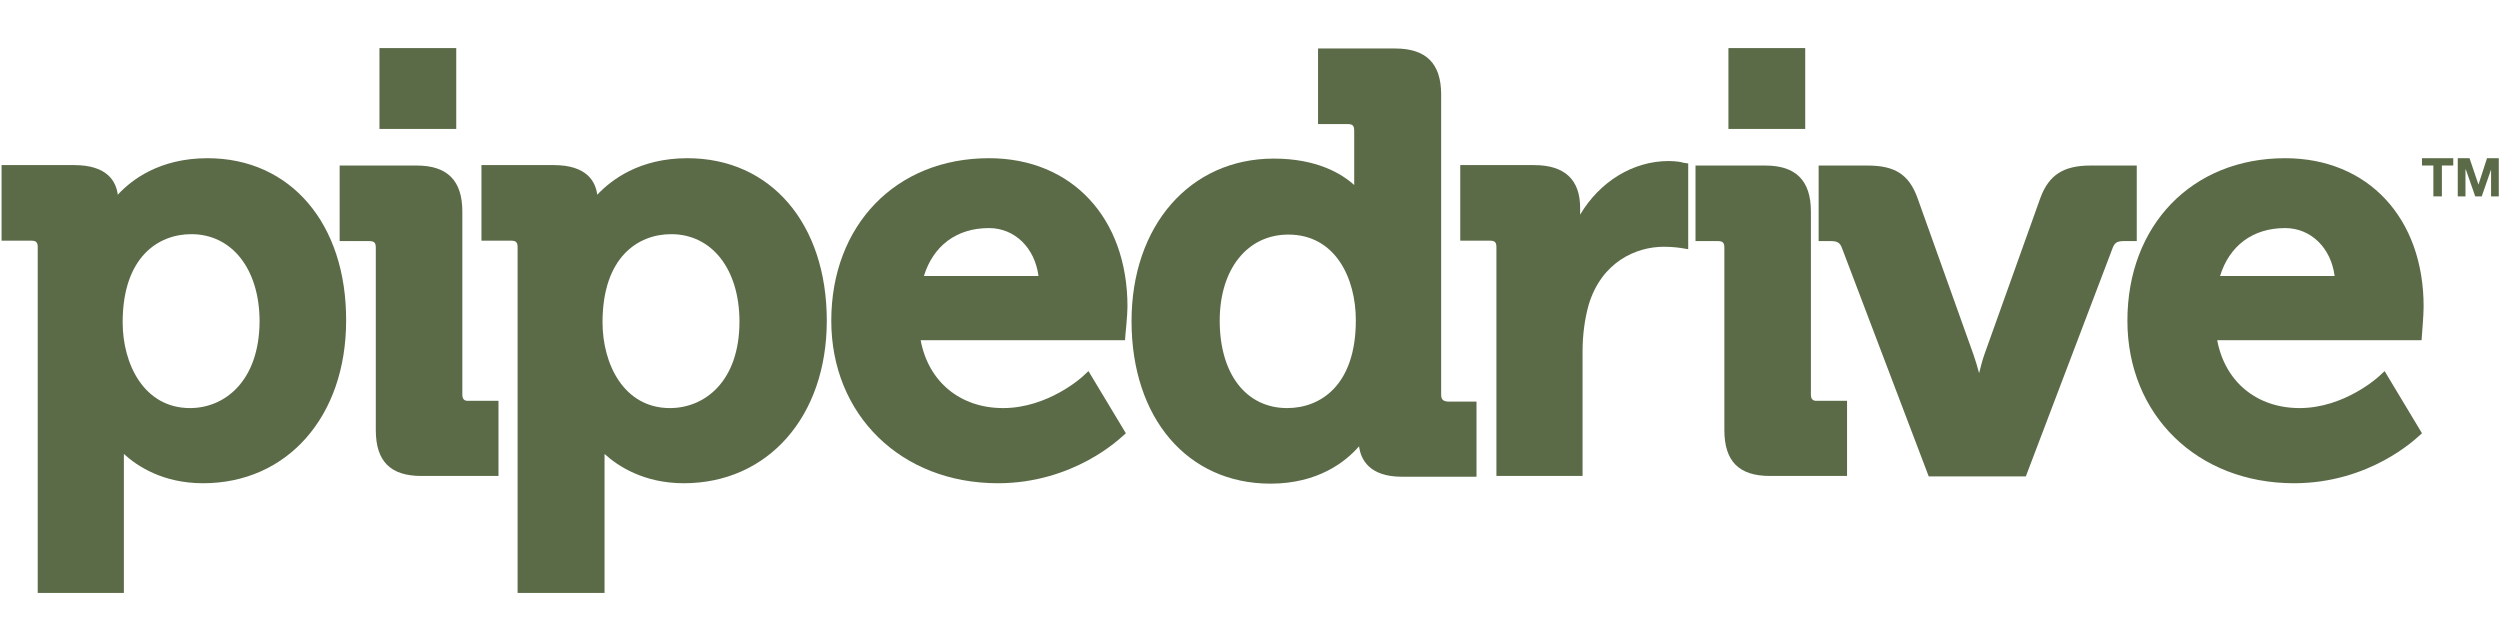
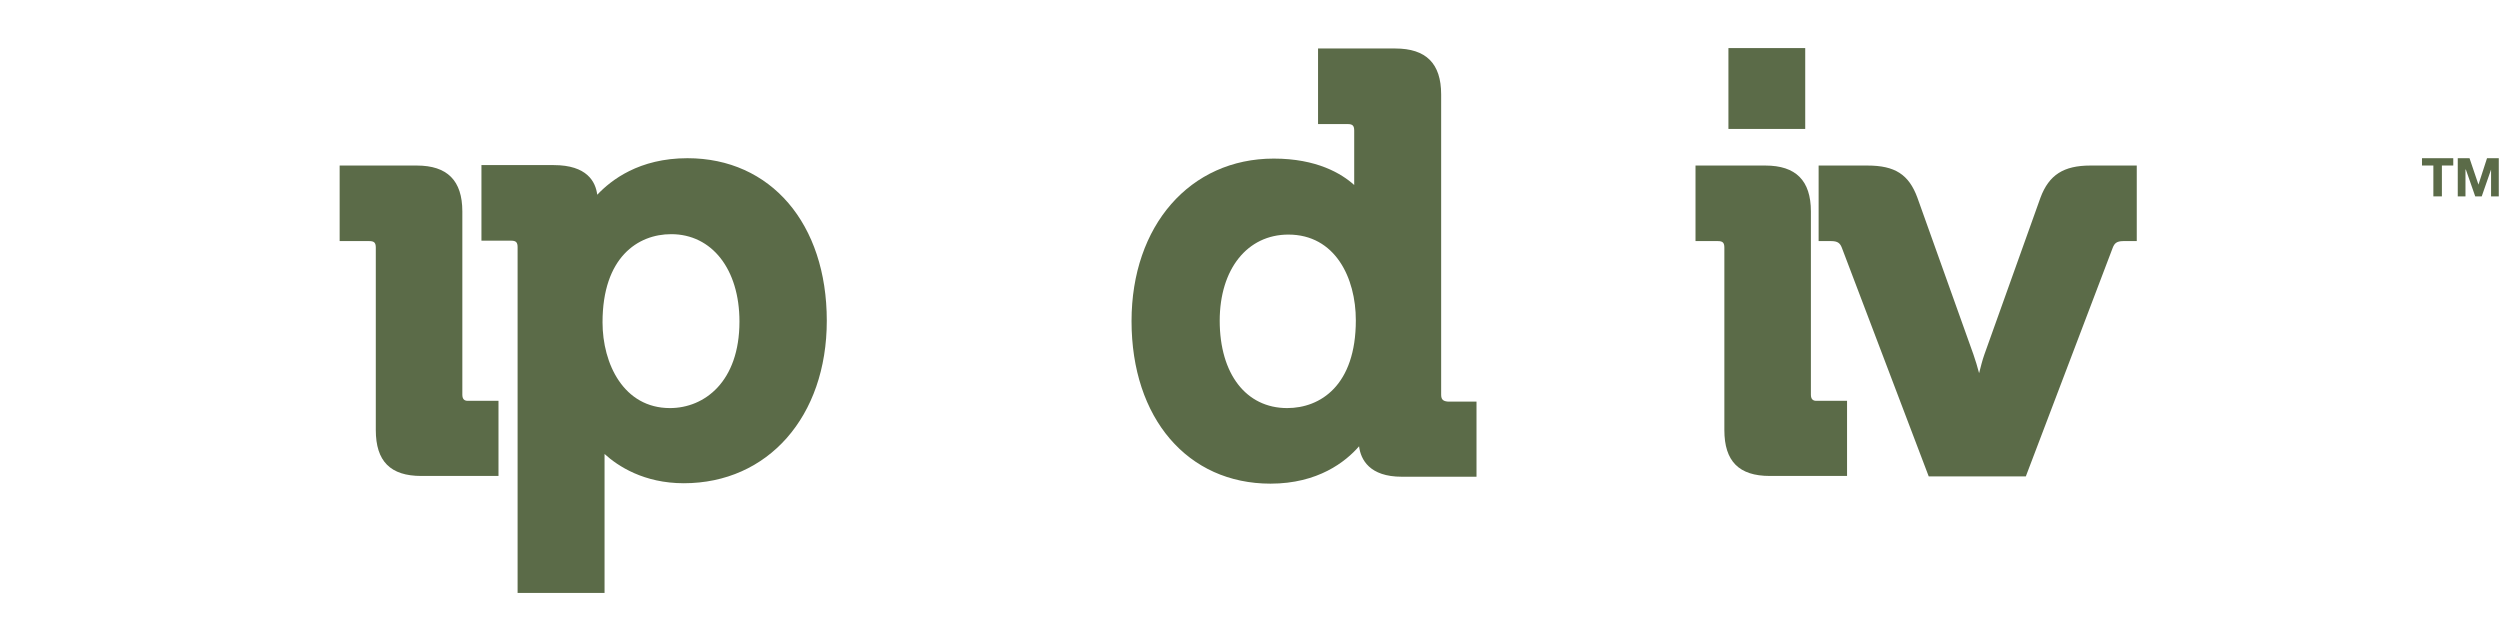
<svg xmlns="http://www.w3.org/2000/svg" width="78" height="20" viewBox="0 0 78 20" fill="none">
-   <path d="M6.476 4.936C4.968 4.936 4.093 5.62 3.675 6.076C3.624 5.671 3.358 5.151 2.318 5.151H0.049V7.509H0.975C1.127 7.509 1.177 7.56 1.177 7.712V18.5H3.865V14.469V14.164C4.283 14.545 5.082 15.077 6.337 15.077C8.961 15.077 10.799 12.998 10.799 10.006C10.812 6.977 9.063 4.936 6.476 4.936ZM5.931 12.732C4.486 12.732 3.827 11.35 3.827 10.057C3.827 8.029 4.93 7.306 5.969 7.306C7.237 7.306 8.099 8.396 8.099 10.032C8.086 11.908 6.996 12.732 5.931 12.732Z" fill="#5B6B48" />
  <path d="M14.425 12.314V6.597C14.425 5.634 13.956 5.165 13.005 5.165H10.597V7.522H11.522C11.674 7.522 11.725 7.573 11.725 7.725V13.417C11.725 14.393 12.181 14.85 13.145 14.85H15.553V12.505H14.628C14.488 12.517 14.425 12.454 14.425 12.314Z" fill="#5B6B48" />
  <path d="M21.448 4.936C19.939 4.936 19.065 5.62 18.634 6.076C18.583 5.671 18.317 5.151 17.277 5.151H15.021V7.509H15.946C16.098 7.509 16.149 7.56 16.149 7.712V18.5H18.862V14.469V14.164C19.28 14.545 20.092 15.077 21.334 15.077C23.958 15.077 25.796 12.998 25.796 10.006C25.796 6.977 24.047 4.936 21.448 4.936ZM20.903 12.732C19.458 12.732 18.799 11.35 18.799 10.057C18.799 8.029 19.901 7.306 20.941 7.306C22.209 7.306 23.071 8.396 23.071 10.032C23.071 11.908 21.98 12.732 20.903 12.732Z" fill="#5B6B48" />
-   <path d="M30.854 4.936C27.951 4.936 25.936 7.027 25.936 10.006C25.936 12.947 28.116 15.077 31.133 15.077C33.504 15.077 34.949 13.67 35.012 13.619L35.127 13.518L33.96 11.578L33.783 11.743C33.77 11.756 32.705 12.732 31.298 12.732C29.954 12.732 28.965 11.908 28.725 10.615H35.101L35.114 10.437C35.114 10.412 35.177 9.842 35.177 9.563C35.177 6.799 33.441 4.936 30.854 4.936ZM28.826 8.612C29.118 7.661 29.853 7.116 30.854 7.116C31.666 7.116 32.287 7.737 32.401 8.612H28.826Z" fill="#5B6B48" />
  <path d="M44.964 12.313V2.945C44.964 1.982 44.495 1.513 43.531 1.513H41.123V3.871H42.048C42.2 3.871 42.251 3.921 42.251 4.073V5.772C41.858 5.417 41.085 4.948 39.741 4.948C37.13 4.948 35.304 7.04 35.304 10.019C35.304 13.049 37.053 15.09 39.64 15.09C41.123 15.09 41.985 14.405 42.403 13.924C42.454 14.342 42.733 14.874 43.734 14.874H46.067V12.529H45.167C45.015 12.516 44.964 12.453 44.964 12.313ZM40.159 12.732C38.879 12.732 38.055 11.667 38.055 10.006C38.055 8.396 38.917 7.319 40.197 7.319C41.655 7.319 42.302 8.663 42.302 9.994C42.302 12.022 41.199 12.732 40.159 12.732Z" fill="#5B6B48" />
-   <path d="M52.063 5.024C50.948 5.024 49.908 5.67 49.3 6.697V6.482C49.3 5.607 48.818 5.151 47.867 5.151H45.56V7.509H46.485C46.637 7.509 46.688 7.559 46.688 7.711V14.849H49.376V10.97C49.376 10.462 49.439 9.968 49.566 9.512C49.971 8.168 51.049 7.699 51.911 7.699C52.215 7.699 52.443 7.737 52.443 7.737L52.672 7.775V5.1L52.507 5.075C52.507 5.062 52.279 5.024 52.063 5.024Z" fill="#5B6B48" />
  <path d="M56.5 12.314V6.597C56.5 5.634 56.031 5.165 55.08 5.165H52.9V7.522H53.597C53.749 7.522 53.8 7.573 53.8 7.725V13.417C53.8 14.393 54.256 14.85 55.22 14.85H57.628V12.505H56.703C56.563 12.517 56.5 12.454 56.5 12.314Z" fill="#5B6B48" />
  <path d="M66.654 5.165H65.222C64.385 5.165 63.929 5.456 63.663 6.166L61.913 11.059C61.85 11.237 61.799 11.44 61.748 11.643C61.698 11.452 61.634 11.237 61.571 11.059L59.822 6.166C59.555 5.443 59.124 5.165 58.262 5.165H56.741V7.522H57.134C57.349 7.522 57.413 7.599 57.464 7.725L60.176 14.863H63.206L65.919 7.725C65.97 7.599 66.033 7.522 66.249 7.522H66.667V5.165H66.654Z" fill="#5B6B48" />
-   <path d="M71.294 4.936C68.391 4.936 66.375 7.027 66.375 10.006C66.375 12.947 68.556 15.077 71.573 15.077C73.944 15.077 75.389 13.67 75.452 13.619L75.566 13.518L74.4 11.578L74.222 11.743C74.21 11.756 73.145 12.732 71.75 12.732C70.407 12.732 69.418 11.908 69.177 10.615H75.553L75.566 10.437C75.566 10.412 75.617 9.842 75.617 9.563C75.617 6.799 73.88 4.936 71.294 4.936ZM69.266 8.612C69.557 7.661 70.293 7.116 71.294 7.116C72.105 7.116 72.727 7.737 72.841 8.612H69.266Z" fill="#5B6B48" />
-   <path d="M14.235 1.5H11.839V4.023H14.235V1.5Z" fill="#5B6B48" />
  <path d="M56.323 1.5H53.927V4.023H56.323V1.5Z" fill="#5B6B48" />
  <path d="M75.566 5.164H75.921V6.127H76.187V5.164H76.542V4.936H75.566V5.164Z" fill="#5B6B48" />
  <path d="M77.595 4.936L77.328 5.76L77.049 4.936H76.682V6.127H76.923V5.29H76.935L77.227 6.127H77.43L77.721 5.29V6.127H77.962V4.936H77.595Z" fill="#5B6B48" />
</svg>